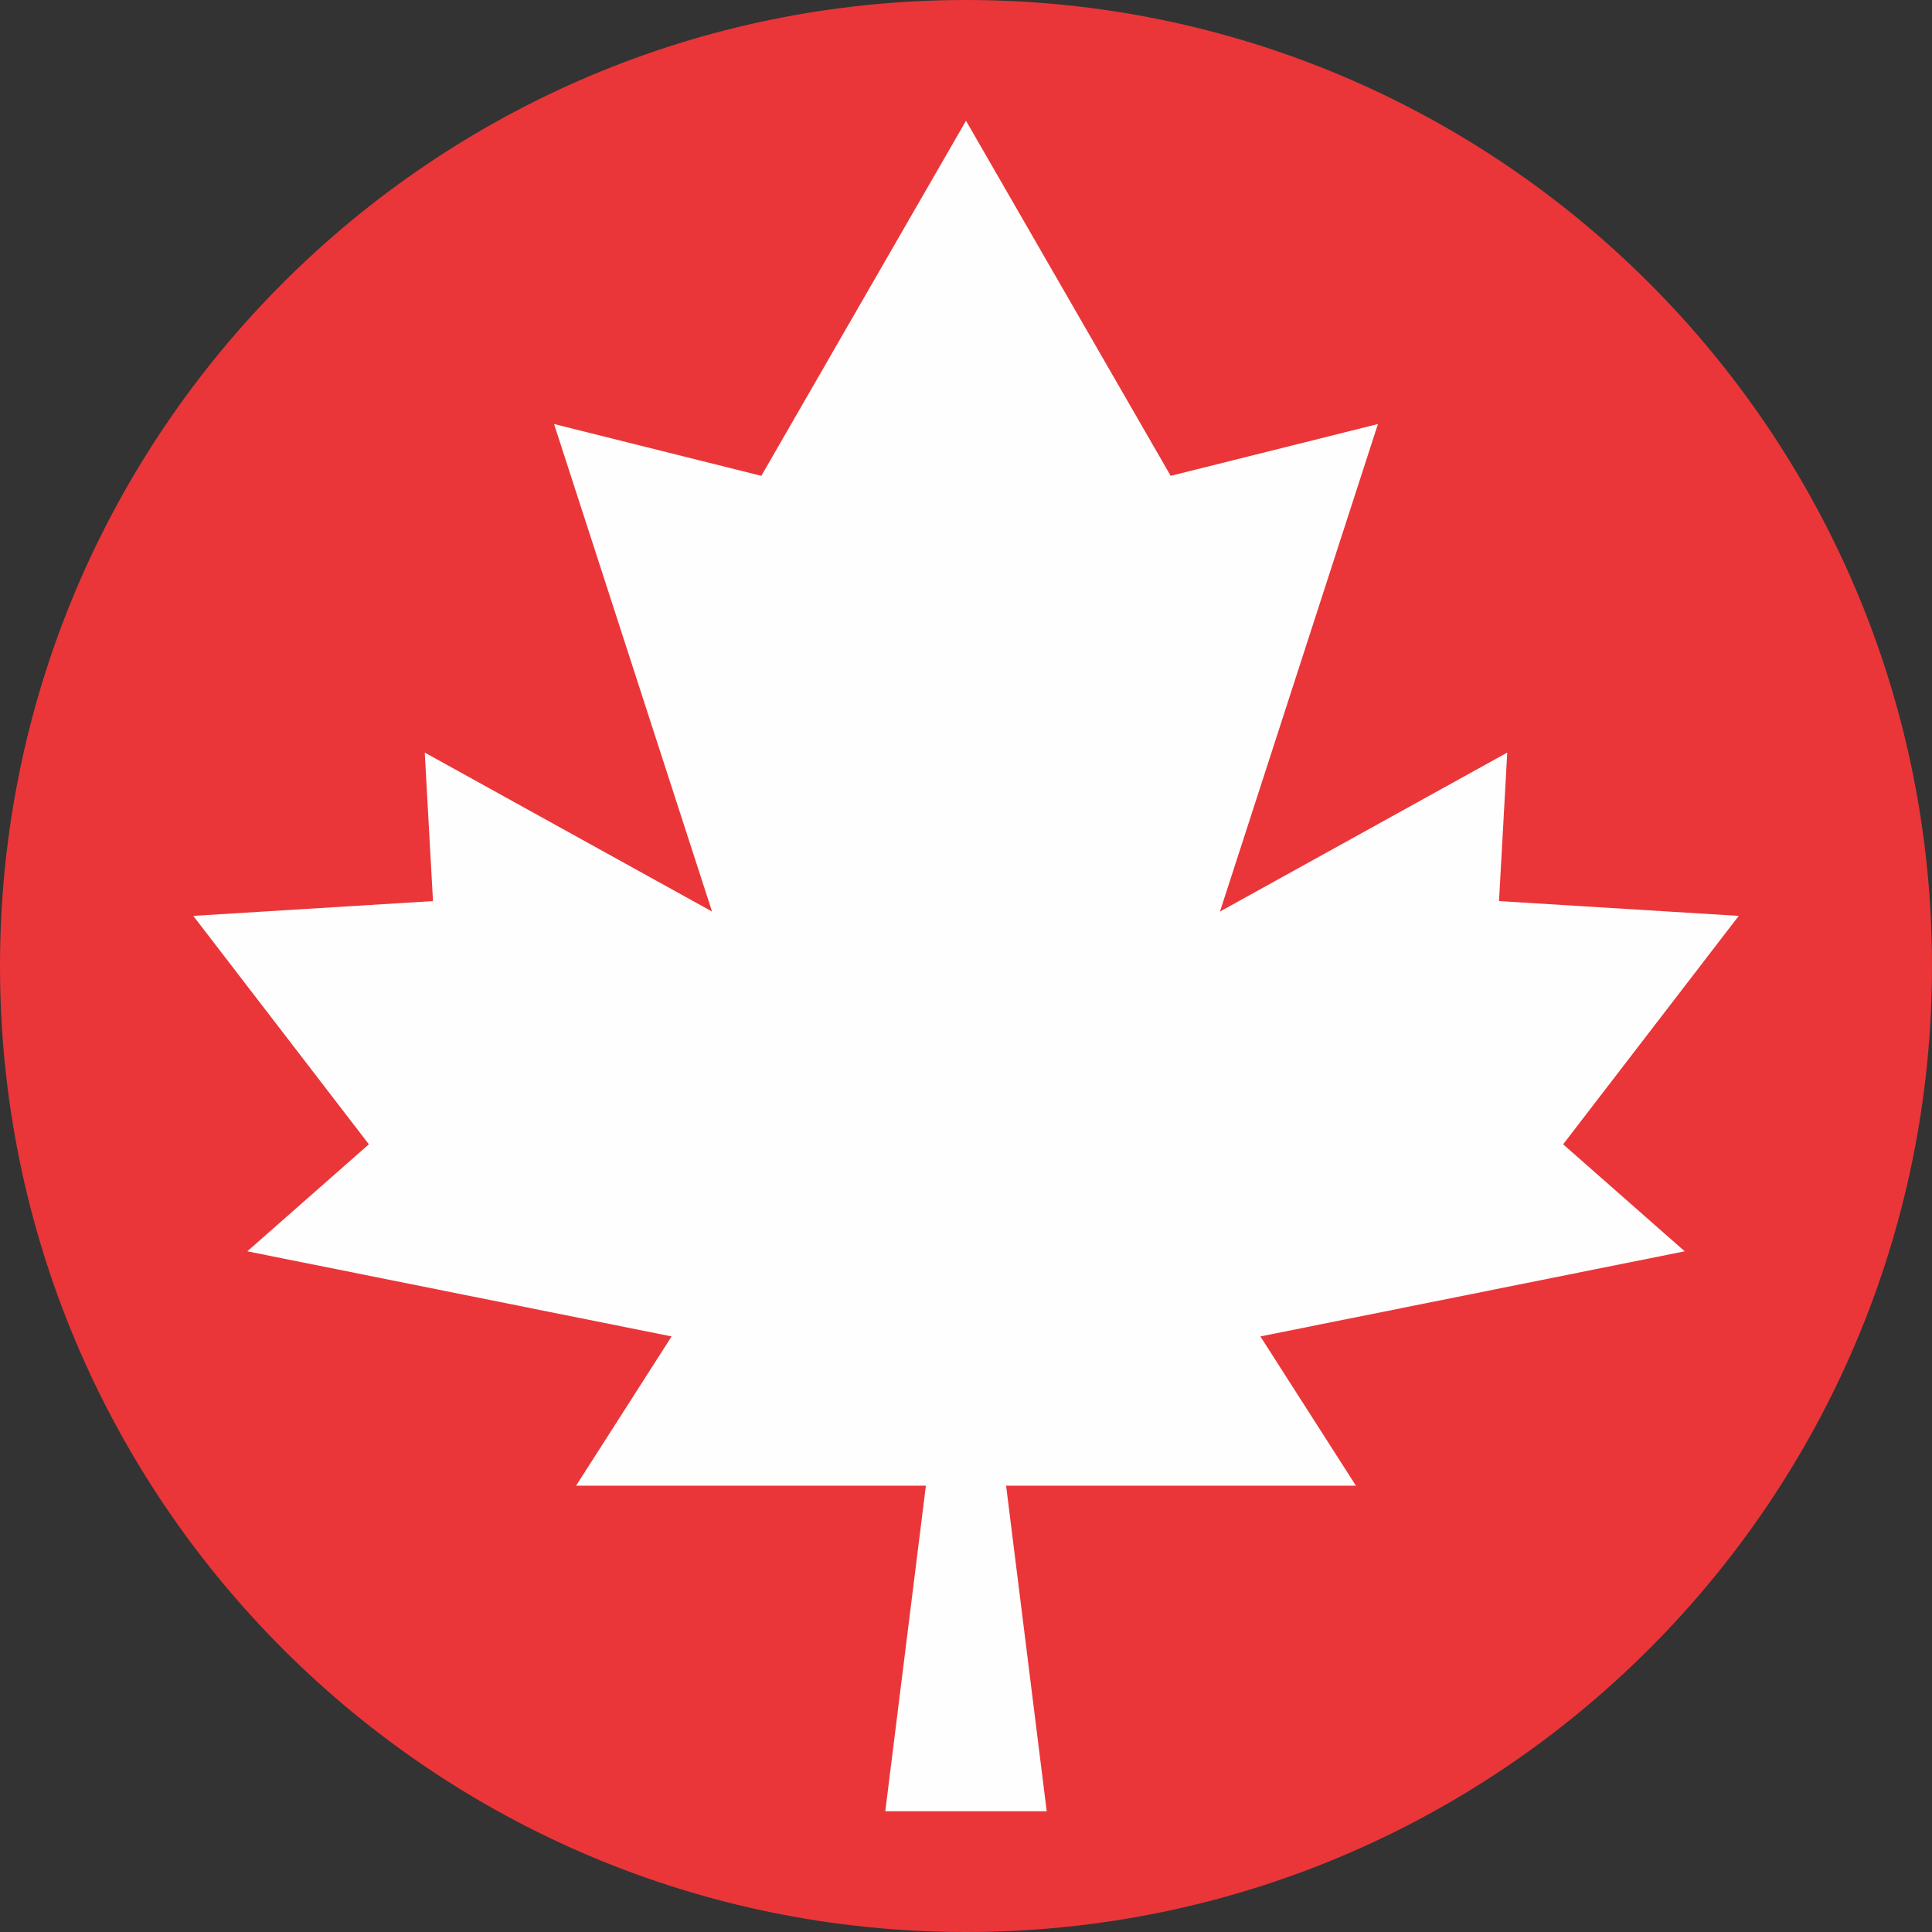
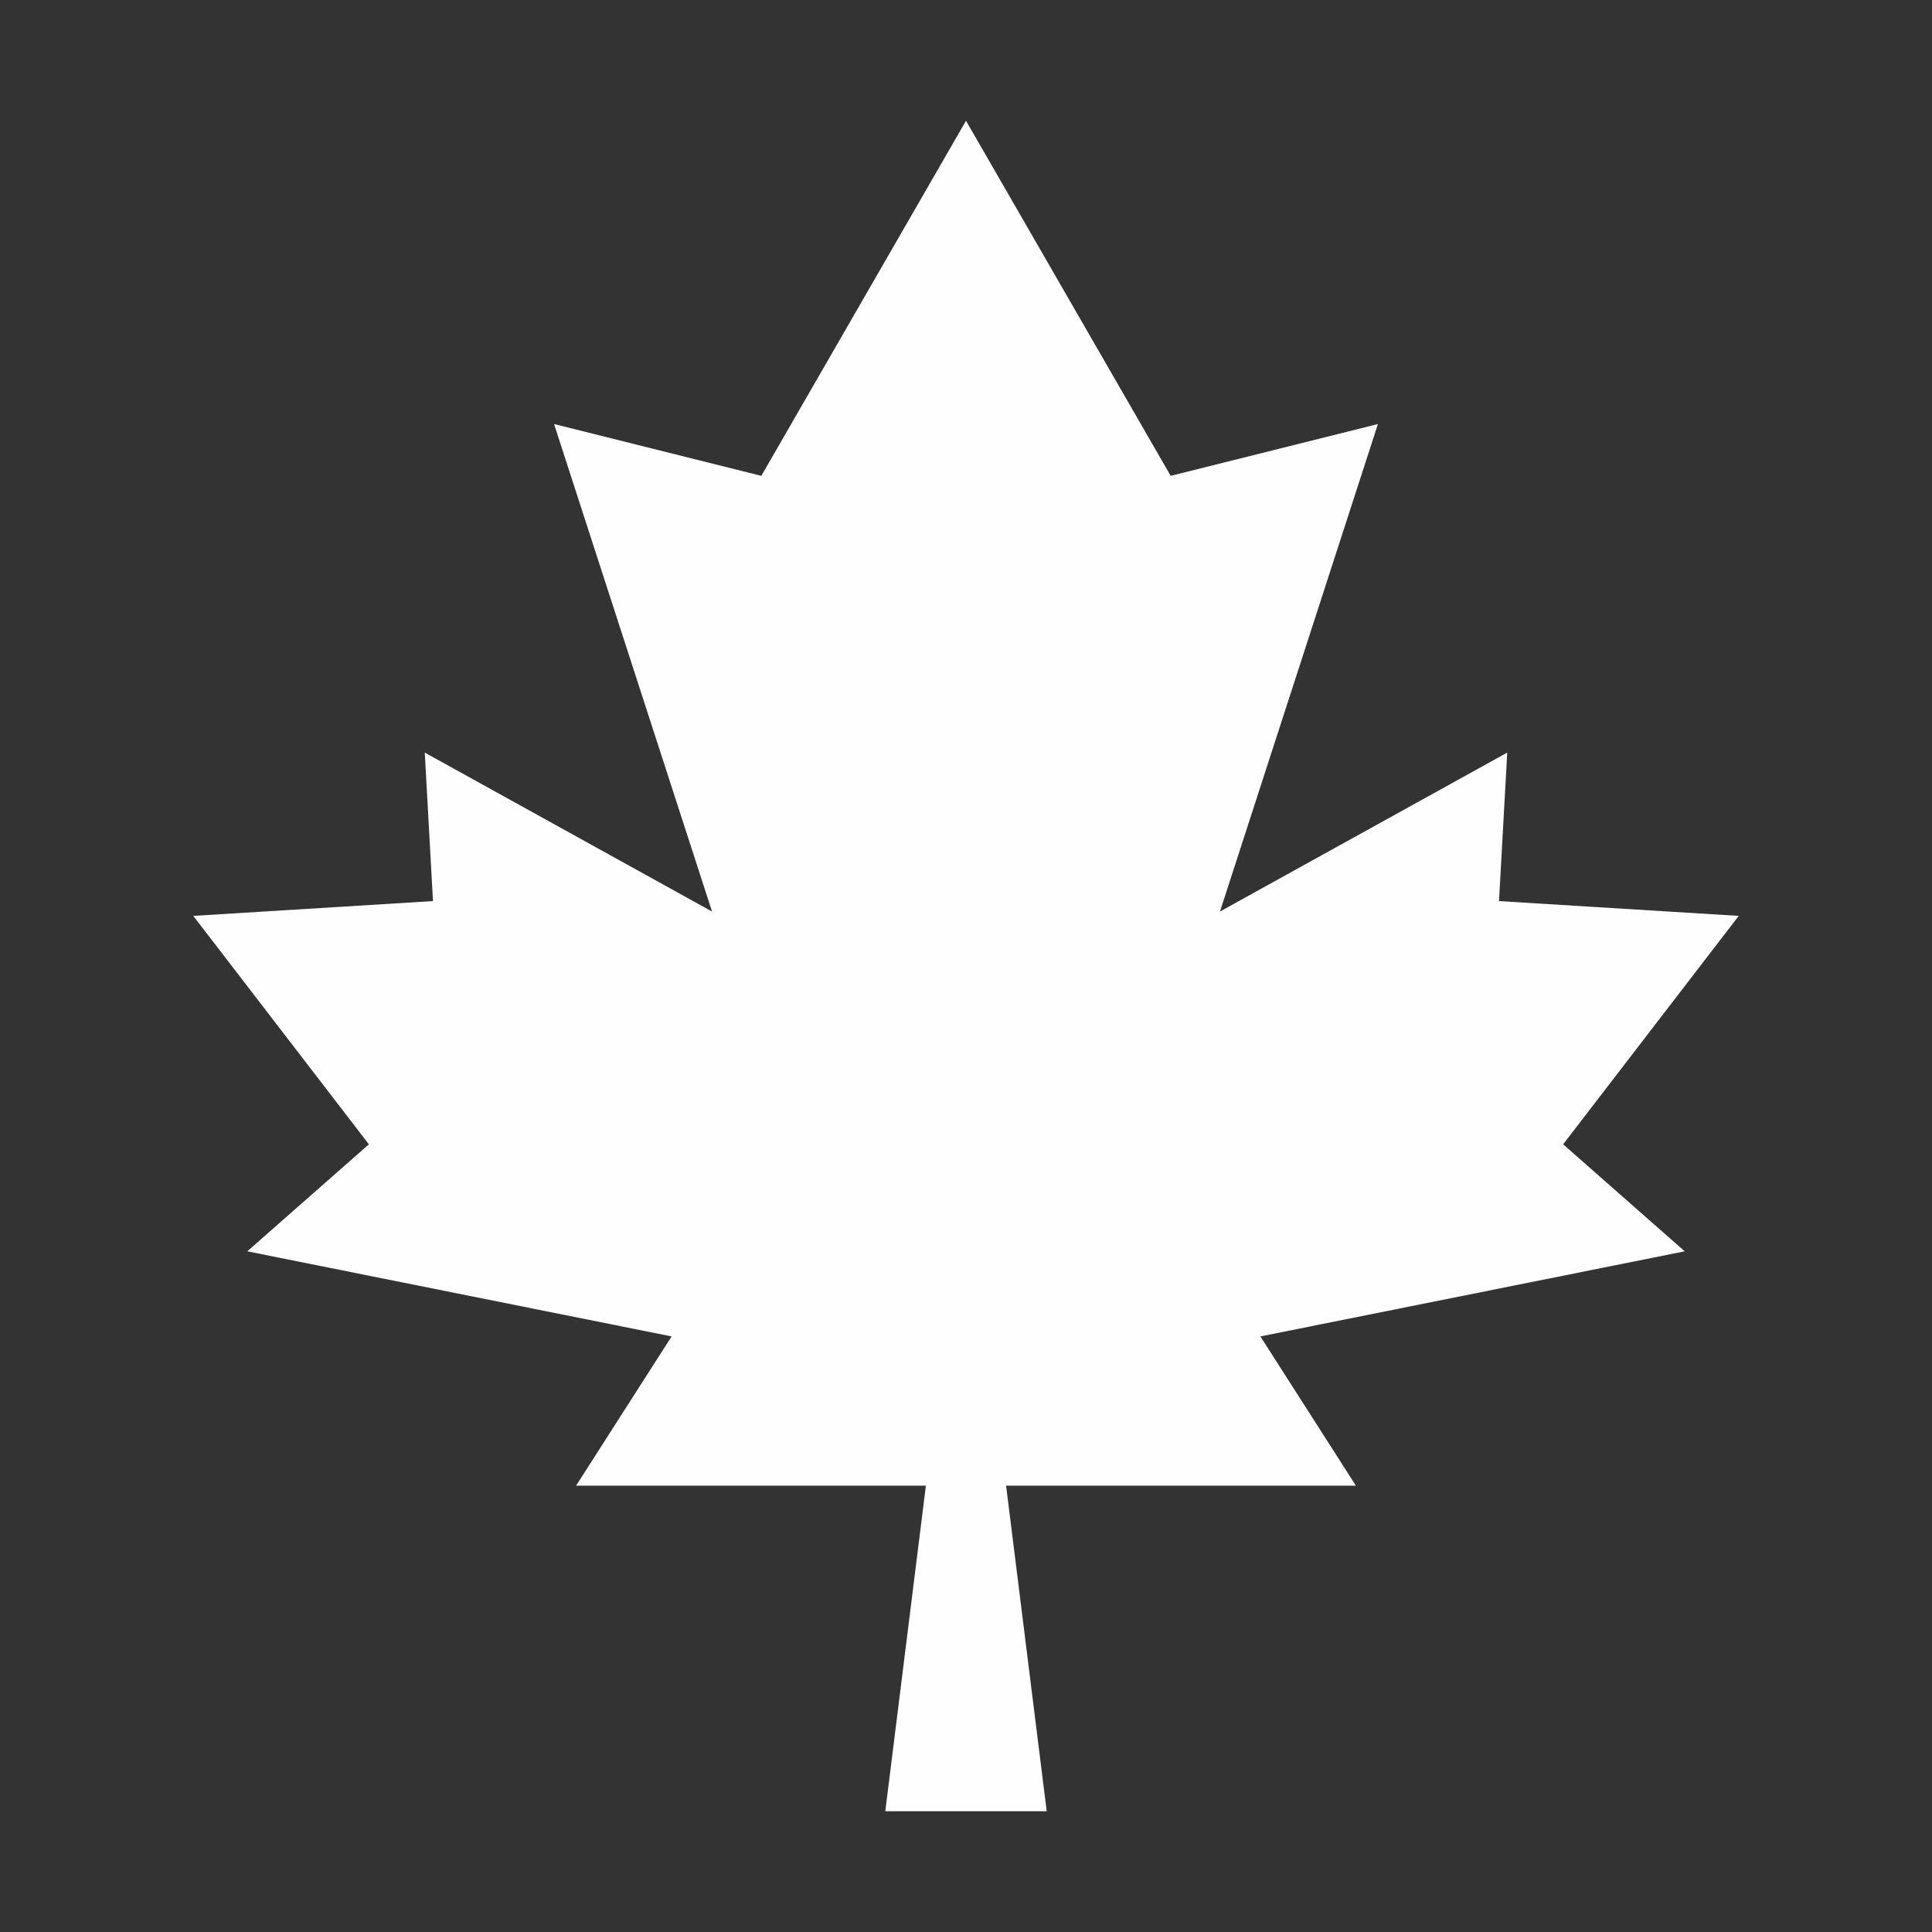
<svg xmlns="http://www.w3.org/2000/svg" xml:space="preserve" width="123.472mm" height="123.472mm" version="1.1" style="shape-rendering:geometricPrecision; text-rendering:geometricPrecision; image-rendering:optimizeQuality; fill-rule:evenodd; clip-rule:evenodd" viewBox="0 0 12347.22 12347.22">
  <rect x="0" y="0" width="12347.22" height="12347.22" fill="#333333" stroke="none" />
  <defs>
    <style type="text/css">
   
    .fil1 {fill:#FEFEFE;fill-rule:nonzero}
    .fil0 {fill:#EA3639;fill-rule:nonzero}
   
  </style>
  </defs>
  <g id="Layer_x0020_1">
-     <path class="fil0" d="M-0 6173.61c0,3409.61 2764,6173.61 6173.61,6173.61 3409.6,0 6173.61,-2764 6173.61,-6173.61 0,-3409.6 -2764.01,-6173.61 -6173.61,-6173.61 -3409.61,0 -6173.61,2764.01 -6173.61,6173.61z" />
    <polygon class="fil1" points="11112.08,5853.32 9580,5758.74 9632.63,4809.7 7796.71,5825.49 8806.22,2709.97 7481.71,3041.08 6173.58,771.7 4865.55,3041.08 3540.97,2709.97 4550.55,5825.49 2714.61,4809.7 2767.2,5758.74 1235.18,5853.32 2357.47,7313.12 1580.46,7996.98 4292.25,8540.92 3681.77,9494.68 5917.28,9494.68 5657.81,11575.52 6689.41,11575.52 6429.87,9494.68 8665.42,9494.68 8054.98,8540.92 10766.78,7996.98 9989.82,7313.12 " />
  </g>
</svg>